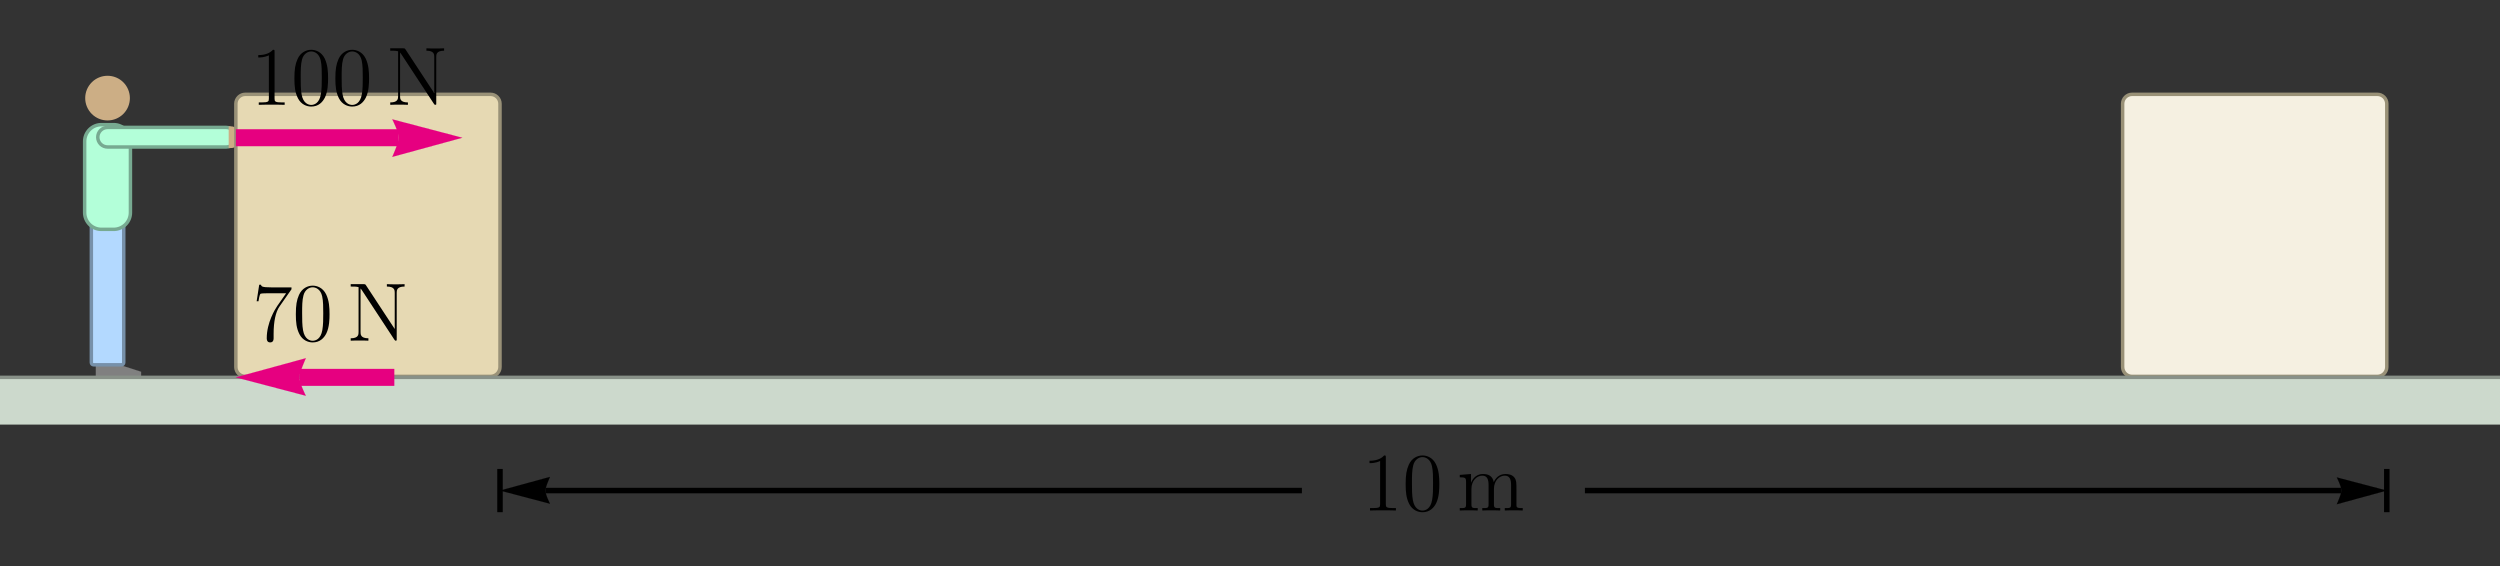
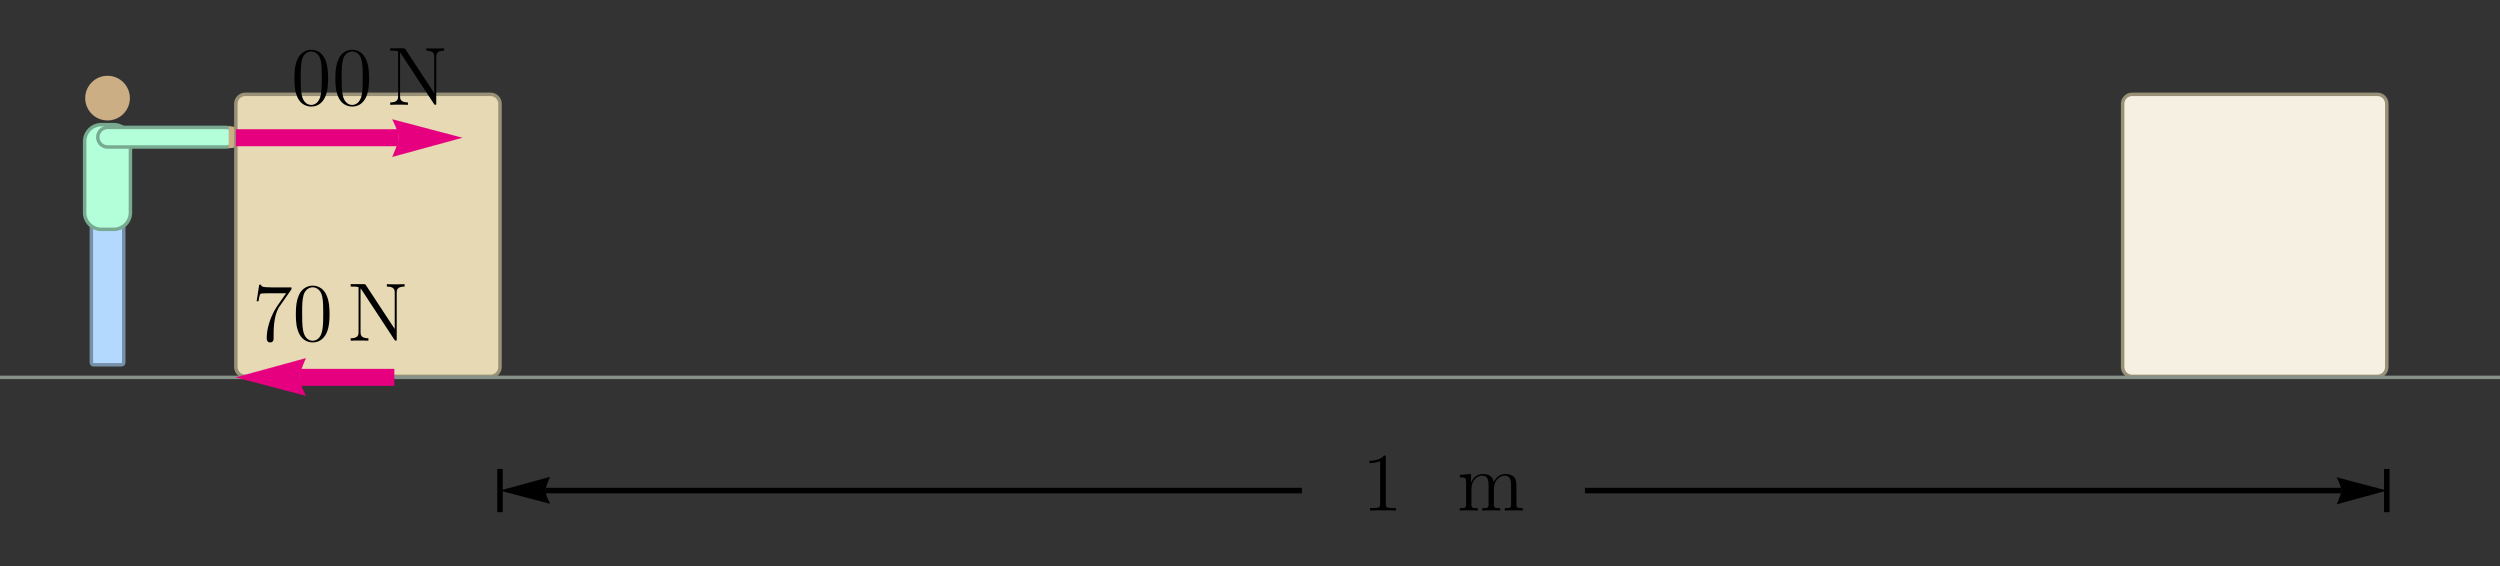
<svg xmlns="http://www.w3.org/2000/svg" width="720pt" height="163pt" viewBox="0 0 720 163" version="1.1">
  <rect x="0" y="0" width="720" height="163" fill="#333333" stroke="none" />
  <g id="surface4">
    <path style=" stroke:none;fill-rule:evenodd;fill:rgb(79.999%,67.999%,51.999%);fill-opacity:1;" d="M 37.406 28.258 C 37.406 26.551 36.73 24.914 35.523 23.707 C 34.316 22.5 32.68 21.824 30.973 21.824 C 29.266 21.824 27.629 22.5 26.426 23.707 C 25.219 24.914 24.539 26.551 24.539 28.258 C 24.539 29.965 25.219 31.598 26.426 32.805 C 27.629 34.012 29.266 34.691 30.973 34.691 C 32.68 34.691 34.316 34.012 35.523 32.805 C 36.73 31.598 37.406 29.965 37.406 28.258 Z M 37.406 28.258 " />
-     <path style="fill-rule:nonzero;fill:rgb(50%,50%,50%);fill-opacity:1;stroke-width:0.03;stroke-linecap:square;stroke-linejoin:miter;stroke:rgb(50%,50%,50%);stroke-opacity:1;stroke-miterlimit:3.239;" d="M 101.598 118.059 L 108.352 118.059 L 114.625 120.07 L 114.625 121.68 L 101.598 121.68 Z M 101.598 118.059 " transform="matrix(1,0,0,1,-74,-13)" />
    <path style="fill-rule:evenodd;fill:rgb(70%,84.999%,99.998%);fill-opacity:1;stroke-width:1;stroke-linecap:square;stroke-linejoin:miter;stroke:rgb(46.666%,56.667%,66.666%);stroke-opacity:1;stroke-miterlimit:3.25;" d="M 100.953 75.84 C 100.781 75.84 100.617 75.906 100.496 76.027 C 100.375 76.148 100.309 76.312 100.309 76.48 L 100.309 117.418 C 100.309 117.586 100.375 117.75 100.496 117.871 C 100.617 117.992 100.781 118.059 100.953 118.059 L 108.996 118.059 C 109.164 118.059 109.328 117.992 109.449 117.871 C 109.57 117.75 109.637 117.586 109.637 117.418 L 109.637 76.48 C 109.637 76.312 109.57 76.148 109.449 76.027 C 109.328 75.906 109.164 75.84 108.996 75.84 Z M 100.953 75.84 " transform="matrix(1,0,0,1,-74,-13)" />
    <path style="fill-rule:evenodd;fill:rgb(70%,99.998%,84.999%);fill-opacity:1;stroke-width:1;stroke-linecap:square;stroke-linejoin:miter;stroke:rgb(46.666%,66.666%,56.667%);stroke-opacity:1;stroke-miterlimit:3.25;" d="M 103.203 48.898 C 101.926 48.898 100.695 49.406 99.793 50.309 C 98.887 51.215 98.379 52.441 98.379 53.723 L 98.379 74.23 C 98.379 75.508 98.887 76.738 99.793 77.641 C 100.695 78.547 101.926 79.055 103.203 79.055 L 106.742 79.055 C 108.023 79.055 109.25 78.547 110.156 77.641 C 111.059 76.738 111.566 75.508 111.566 74.23 L 111.566 53.723 C 111.566 52.441 111.059 51.215 110.156 50.309 C 109.25 49.406 108.023 48.898 106.742 48.898 Z M 103.203 48.898 " transform="matrix(1,0,0,1,-74,-13)" />
    <path style="fill-rule:evenodd;fill:rgb(70%,99.998%,84.999%);fill-opacity:1;stroke-width:1;stroke-linecap:square;stroke-linejoin:miter;stroke:rgb(46.666%,66.666%,56.667%);stroke-opacity:1;stroke-miterlimit:3.25;" d="M 102.16 52.516 C 102.16 53.262 102.457 53.977 102.984 54.508 C 103.512 55.035 104.227 55.332 104.973 55.332 L 139.152 55.332 C 139.898 55.332 140.617 55.035 141.145 54.508 C 141.672 53.977 141.969 53.262 141.969 52.516 C 141.969 51.77 141.672 51.055 141.145 50.527 C 140.617 49.996 139.898 49.699 139.152 49.699 L 104.973 49.699 C 104.227 49.699 103.512 49.996 102.984 50.527 C 102.457 51.055 102.16 51.77 102.16 52.516 Z M 102.16 52.516 " transform="matrix(1,0,0,1,-74,-13)" />
    <path style="fill-rule:evenodd;fill:rgb(79.999%,67.999%,51.999%);fill-opacity:1;stroke-width:1;stroke-linecap:square;stroke-linejoin:miter;stroke:rgb(79.999%,67.999%,51.999%);stroke-opacity:1;stroke-miterlimit:3.25;" d="M 140.359 52.516 L 140.359 55.168 C 141.062 55.168 141.738 54.891 142.234 54.391 C 142.734 53.895 143.012 53.219 143.012 52.516 C 143.012 51.812 142.734 51.137 142.234 50.641 C 141.738 50.141 141.062 49.863 140.359 49.863 Z M 140.359 52.516 " transform="matrix(1,0,0,1,-74,-13)" />
    <path style="fill-rule:evenodd;fill:rgb(89.999%,84.999%,70%);fill-opacity:1;stroke-width:1;stroke-linecap:square;stroke-linejoin:miter;stroke:rgb(59.999%,56.667%,46.666%);stroke-opacity:1;stroke-miterlimit:3.25;" d="M 144.641 40.168 C 143.922 40.168 143.23 40.457 142.719 40.965 C 142.211 41.477 141.926 42.168 141.926 42.887 L 141.926 118.691 C 141.926 119.41 142.211 120.102 142.719 120.613 C 143.23 121.121 143.922 121.406 144.641 121.406 L 215.281 121.406 C 216.004 121.406 216.695 121.121 217.203 120.613 C 217.715 120.102 218 119.41 218 118.691 L 218 42.887 C 218 42.168 217.715 41.477 217.203 40.965 C 216.695 40.457 216.004 40.168 215.281 40.168 Z M 144.641 40.168 " transform="matrix(1,0,0,1,-74,-13)" />
    <path style="fill-rule:evenodd;fill:rgb(95.999%,93.999%,87.999%);fill-opacity:1;stroke-width:1;stroke-linecap:square;stroke-linejoin:miter;stroke:rgb(59.999%,56.667%,46.666%);stroke-opacity:1;stroke-miterlimit:3.25;" d="M 688.039 40.168 C 687.316 40.168 686.625 40.457 686.117 40.965 C 685.605 41.477 685.32 42.168 685.32 42.887 L 685.32 118.691 C 685.32 119.41 685.605 120.102 686.117 120.613 C 686.625 121.121 687.316 121.406 688.039 121.406 L 758.68 121.406 C 759.398 121.406 760.09 121.121 760.602 120.613 C 761.109 120.102 761.395 119.41 761.395 118.691 L 761.395 42.887 C 761.395 42.168 761.109 41.477 760.602 40.965 C 760.09 40.457 759.398 40.168 758.68 40.168 Z M 688.039 40.168 " transform="matrix(1,0,0,1,-74,-13)" />
-     <path style="fill-rule:nonzero;fill:rgb(79.999%,84.999%,79.999%);fill-opacity:1;stroke-width:0.03;stroke-linecap:square;stroke-linejoin:miter;stroke:rgb(79.999%,84.999%,79.999%);stroke-opacity:1;stroke-miterlimit:3.25;" d="M 27.812 121.68 L 27.812 135.266 L 794 135.266 L 794 121.68 Z M 27.812 121.68 " transform="matrix(1,0,0,1,-74,-13)" />
    <path style="fill:none;stroke-width:1;stroke-linecap:square;stroke-linejoin:miter;stroke:rgb(53.333%,56.667%,53.333%);stroke-opacity:1;stroke-miterlimit:3.25;" d="M 27.812 121.68 L 794 121.68 " transform="matrix(1,0,0,1,-74,-13)" />
    <path style="fill:none;stroke-width:4.896;stroke-linecap:butt;stroke-linejoin:miter;stroke:rgb(89.999%,0%,50%);stroke-opacity:1;stroke-miterlimit:3.25;" d="M 141.926 52.668 L 188.832 52.668 " transform="matrix(1,0,0,1,-74,-13)" />
    <path style="fill-rule:nonzero;fill:rgb(89.999%,0%,50%);fill-opacity:1;stroke-width:0.03;stroke-linecap:square;stroke-linejoin:miter;stroke:rgb(89.999%,0%,50%);stroke-opacity:1;stroke-miterlimit:3.25;" d="M 186.973 47.363 L 187.27 47.965 L 187.914 49.414 L 188.258 50.285 L 188.555 51.16 L 188.762 51.98 L 188.832 52.668 L 188.762 53.293 L 188.555 54.098 L 188.258 55.004 L 187.914 55.93 L 187.27 57.512 L 186.973 58.184 L 207.133 52.668 Z M 186.973 47.363 " transform="matrix(1,0,0,1,-74,-13)" />
    <path style="fill:none;stroke-width:4.896;stroke-linecap:butt;stroke-linejoin:miter;stroke:rgb(89.999%,0%,50%);stroke-opacity:1;stroke-miterlimit:3.25;" d="M 187.57 121.68 L 160.223 121.68 " transform="matrix(1,0,0,1,-74,-13)" />
    <path style="fill-rule:nonzero;fill:rgb(89.999%,0%,50%);fill-opacity:1;stroke-width:0.03;stroke-linecap:square;stroke-linejoin:miter;stroke:rgb(89.999%,0%,50%);stroke-opacity:1;stroke-miterlimit:3.25;" d="M 162.086 126.984 L 161.789 126.383 L 161.141 124.934 L 160.797 124.062 L 160.5 123.184 L 160.293 122.367 L 160.223 121.68 L 160.293 121.055 L 160.5 120.25 L 160.797 119.344 L 161.141 118.418 L 161.789 116.836 L 162.086 116.16 L 141.926 121.68 Z M 162.086 126.984 " transform="matrix(1,0,0,1,-74,-13)" />
-     <path style=" stroke:none;fill-rule:evenodd;fill:rgb(0%,0%,0%);fill-opacity:1;" d="M 81.984 30.191 L 81.984 29.5 L 81.246 29.5 C 79.148 29.5 79.074 29.215 79.074 28.359 L 79.074 14.914 C 79.074 14.363 79.074 14.34 78.602 14.34 C 78.027 14.984 76.836 15.867 74.379 15.867 L 74.379 16.555 C 74.93 16.555 76.121 16.555 77.434 15.938 L 77.434 28.359 C 77.434 29.215 77.359 29.5 75.262 29.5 L 74.523 29.5 L 74.523 30.191 C 75.168 30.145 77.48 30.145 78.266 30.145 C 79.055 30.145 81.34 30.145 81.984 30.191 Z M 81.984 30.191 " />
    <path style=" stroke:none;fill-rule:evenodd;fill:rgb(0%,0%,0%);fill-opacity:1;" d="M 94.488 22.566 C 94.488 20.582 94.371 18.656 93.512 16.844 C 92.535 14.863 90.82 14.34 89.648 14.34 C 88.27 14.34 86.574 15.031 85.695 17.008 C 85.023 18.512 84.789 19.988 84.789 22.566 C 84.789 24.879 84.953 26.617 85.812 28.309 C 86.742 30.121 88.387 30.691 89.625 30.691 C 91.699 30.691 92.895 29.453 93.582 28.07 C 94.441 26.285 94.488 23.945 94.488 22.566 Z M 92.676 22.277 C 92.676 23.875 92.676 25.688 92.414 27.141 C 91.961 29.766 90.461 30.219 89.625 30.219 C 88.863 30.219 87.312 29.785 86.863 27.191 C 86.602 25.758 86.602 23.945 86.602 22.277 C 86.602 20.324 86.602 18.559 86.98 17.152 C 87.383 15.555 88.602 14.816 89.625 14.816 C 90.531 14.816 91.914 15.367 92.367 17.414 C 92.676 18.773 92.676 20.656 92.676 22.277 Z M 92.676 22.277 " />
    <path style=" stroke:none;fill-rule:evenodd;fill:rgb(0%,0%,0%);fill-opacity:1;" d="M 106.289 22.566 C 106.289 20.582 106.172 18.656 105.312 16.844 C 104.332 14.863 102.617 14.34 101.449 14.34 C 100.066 14.34 98.375 15.031 97.492 17.008 C 96.824 18.512 96.586 19.988 96.586 22.566 C 96.586 24.879 96.754 26.617 97.613 28.309 C 98.539 30.121 100.188 30.691 101.426 30.691 C 103.5 30.691 104.691 29.453 105.383 28.07 C 106.242 26.285 106.289 23.945 106.289 22.566 Z M 104.477 22.277 C 104.477 23.875 104.477 25.688 104.215 27.141 C 103.762 29.766 102.262 30.219 101.426 30.219 C 100.66 30.219 99.113 29.785 98.66 27.191 C 98.398 25.758 98.398 23.945 98.398 22.277 C 98.398 20.324 98.398 18.559 98.781 17.152 C 99.184 15.555 100.398 14.816 101.426 14.816 C 102.328 14.816 103.715 15.367 104.168 17.414 C 104.477 18.773 104.477 20.656 104.477 22.277 Z M 104.477 22.277 " />
    <path style=" stroke:none;fill-rule:evenodd;fill:rgb(0%,0%,0%);fill-opacity:1;" d="M 127.902 14.602 L 127.902 13.91 C 127.285 13.961 126.023 13.961 125.352 13.961 C 124.684 13.961 123.422 13.961 122.805 13.91 L 122.805 14.602 C 125.066 14.602 125.066 15.723 125.066 16.414 L 125.066 26.832 L 116.793 14.242 C 116.582 13.934 116.559 13.91 116.031 13.91 L 112.387 13.91 L 112.387 14.602 C 113.41 14.602 114.008 14.602 114.652 14.77 L 114.652 27.691 C 114.652 28.379 114.652 29.5 112.387 29.5 L 112.387 30.191 C 113.004 30.145 114.266 30.145 114.934 30.145 C 115.605 30.145 116.867 30.145 117.484 30.191 L 117.484 29.5 C 115.223 29.5 115.223 28.379 115.223 27.691 L 115.223 15.148 C 115.414 15.34 115.414 15.387 115.625 15.676 L 124.926 29.836 C 125.164 30.168 125.188 30.191 125.352 30.191 C 125.57 30.191 125.617 30.094 125.641 30.047 L 125.641 16.414 C 125.641 15.723 125.641 14.602 127.902 14.602 Z M 127.902 14.602 " />
    <path style=" stroke:none;fill-rule:evenodd;fill:rgb(0%,0%,0%);fill-opacity:1;" d="M 83.949 83.312 L 83.949 82.766 L 78.207 82.766 C 75.32 82.766 75.273 82.457 75.176 82.004 L 74.652 82.004 L 73.914 86.77 L 74.441 86.77 C 74.512 86.34 74.723 84.863 75.035 84.602 C 75.227 84.461 77.016 84.461 77.348 84.461 L 82.402 84.461 L 79.875 88.082 C 79.23 89.012 76.824 92.922 76.824 97.402 C 76.824 97.664 76.824 98.617 77.801 98.617 C 78.801 98.617 78.801 97.688 78.801 97.375 L 78.801 96.184 C 78.801 92.633 79.375 89.867 80.496 88.27 Z M 83.949 83.312 " />
    <path style=" stroke:none;fill-rule:evenodd;fill:rgb(0%,0%,0%);fill-opacity:1;" d="M 94.906 90.488 C 94.906 88.508 94.785 86.582 93.926 84.77 C 92.949 82.789 91.234 82.266 90.066 82.266 C 88.684 82.266 86.992 82.957 86.109 84.934 C 85.441 86.438 85.203 87.914 85.203 90.488 C 85.203 92.801 85.371 94.543 86.23 96.23 C 87.156 98.043 88.805 98.617 90.039 98.617 C 92.117 98.617 93.309 97.375 94 95.996 C 94.859 94.207 94.906 91.871 94.906 90.488 Z M 93.094 90.203 C 93.094 91.797 93.094 93.609 92.832 95.062 C 92.379 97.688 90.879 98.141 90.039 98.141 C 89.277 98.141 87.73 97.711 87.277 95.113 C 87.016 93.684 87.016 91.871 87.016 90.203 C 87.016 88.25 87.016 86.484 87.398 85.078 C 87.801 83.48 89.016 82.742 90.039 82.742 C 90.945 82.742 92.332 83.289 92.785 85.34 C 93.094 86.699 93.094 88.582 93.094 90.203 Z M 93.094 90.203 " />
    <path style=" stroke:none;fill-rule:evenodd;fill:rgb(0%,0%,0%);fill-opacity:1;" d="M 116.52 82.527 L 116.52 81.836 C 115.898 81.883 114.637 81.883 113.969 81.883 C 113.301 81.883 112.039 81.883 111.418 81.836 L 111.418 82.527 C 113.68 82.527 113.68 83.648 113.68 84.336 L 113.68 94.754 L 105.41 82.168 C 105.199 81.859 105.172 81.836 104.648 81.836 L 101 81.836 L 101 82.527 C 102.027 82.527 102.625 82.527 103.266 82.695 L 103.266 95.613 C 103.266 96.305 103.266 97.426 101 97.426 L 101 98.117 C 101.621 98.07 102.883 98.07 103.551 98.07 C 104.219 98.07 105.48 98.07 106.102 98.117 L 106.102 97.426 C 103.84 97.426 103.84 96.305 103.84 95.613 L 103.84 83.074 C 104.027 83.266 104.027 83.312 104.242 83.602 L 113.539 97.762 C 113.777 98.09 113.801 98.117 113.969 98.117 C 114.184 98.117 114.23 98.02 114.254 97.973 L 114.254 84.336 C 114.254 83.648 114.254 82.527 116.52 82.527 Z M 116.52 82.527 " />
    <path style="fill:none;stroke-width:1.584;stroke-linecap:butt;stroke-linejoin:miter;stroke:rgb(0%,0%,0%);stroke-opacity:1;stroke-miterlimit:3.25;" d="M 448.945 154.281 L 231.07 154.281 " transform="matrix(1,0,0,1,-74,-13)" />
    <path style="fill-rule:nonzero;fill:rgb(0%,0%,0%);fill-opacity:1;stroke-width:0.03;stroke-linecap:square;stroke-linejoin:miter;stroke:rgb(0%,0%,0%);stroke-opacity:1;stroke-miterlimit:3.25;" d="M 232.398 158.074 L 232.188 157.641 L 231.727 156.609 L 231.48 155.984 L 231.27 155.359 L 231.121 154.773 L 231.07 154.281 L 231.121 153.836 L 231.27 153.262 L 231.48 152.613 L 231.727 151.953 L 232.188 150.824 L 232.398 150.344 L 218 154.281 Z M 232.398 158.074 " transform="matrix(1,0,0,1,-74,-13)" />
    <path style="fill:none;stroke-width:1.584;stroke-linecap:butt;stroke-linejoin:miter;stroke:rgb(0%,0%,0%);stroke-opacity:1;stroke-miterlimit:3.25;" d="M 530.453 154.281 L 748.324 154.281 " transform="matrix(1,0,0,1,-74,-13)" />
    <path style="fill-rule:nonzero;fill:rgb(0%,0%,0%);fill-opacity:1;stroke-width:0.03;stroke-linecap:square;stroke-linejoin:miter;stroke:rgb(0%,0%,0%);stroke-opacity:1;stroke-miterlimit:3.25;" d="M 746.996 150.492 L 747.207 150.926 L 747.668 151.957 L 747.914 152.582 L 748.129 153.207 L 748.273 153.793 L 748.324 154.281 L 748.273 154.727 L 748.129 155.305 L 747.914 155.953 L 747.668 156.613 L 747.207 157.742 L 746.996 158.223 L 761.395 154.281 Z M 746.996 150.492 " transform="matrix(1,0,0,1,-74,-13)" />
    <path style="fill:none;stroke-width:1.584;stroke-linecap:square;stroke-linejoin:miter;stroke:rgb(0%,0%,0%);stroke-opacity:1;stroke-miterlimit:3.25;" d="M 218 159.719 L 218 148.848 " transform="matrix(1,0,0,1,-74,-13)" />
    <path style="fill:none;stroke-width:1.584;stroke-linecap:square;stroke-linejoin:miter;stroke:rgb(0%,0%,0%);stroke-opacity:1;stroke-miterlimit:3.25;" d="M 761.395 159.719 L 761.395 148.848 " transform="matrix(1,0,0,1,-74,-13)" />
    <path style=" stroke:none;fill-rule:evenodd;fill:rgb(0%,0%,0%);fill-opacity:1;" d="M 402.023 147.023 L 402.023 146.332 L 401.285 146.332 C 399.188 146.332 399.117 146.043 399.117 145.188 L 399.117 131.742 C 399.117 131.191 399.117 131.172 398.641 131.172 C 398.066 131.816 396.875 132.695 394.418 132.695 L 394.418 133.387 C 394.969 133.387 396.16 133.387 397.473 132.77 L 397.473 145.188 C 397.473 146.043 397.402 146.332 395.305 146.332 L 394.562 146.332 L 394.562 147.023 C 395.207 146.977 397.52 146.977 398.309 146.977 C 399.094 146.977 401.383 146.977 402.023 147.023 Z M 402.023 147.023 " />
-     <path style=" stroke:none;fill-rule:evenodd;fill:rgb(0%,0%,0%);fill-opacity:1;" d="M 414.531 139.395 C 414.531 137.414 414.41 135.484 413.551 133.676 C 412.574 131.691 410.859 131.172 409.691 131.172 C 408.309 131.172 406.613 131.863 405.734 133.84 C 405.066 135.344 404.828 136.82 404.828 139.395 C 404.828 141.707 404.992 143.449 405.852 145.137 C 406.781 146.949 408.426 147.523 409.664 147.523 C 411.738 147.523 412.934 146.281 413.625 144.902 C 414.484 143.113 414.531 140.777 414.531 139.395 Z M 412.719 139.109 C 412.719 140.703 412.719 142.516 412.453 143.969 C 412 146.594 410.504 147.047 409.664 147.047 C 408.902 147.047 407.352 146.617 406.902 144.02 C 406.641 142.59 406.641 140.777 406.641 139.109 C 406.641 137.156 406.641 135.391 407.02 133.984 C 407.426 132.387 408.641 131.645 409.664 131.645 C 410.57 131.645 411.953 132.195 412.406 134.246 C 412.719 135.605 412.719 137.484 412.719 139.109 Z M 412.719 139.109 " />
    <path style=" stroke:none;fill-rule:evenodd;fill:rgb(0%,0%,0%);fill-opacity:1;" d="M 438.551 147.023 L 438.551 146.332 C 437.359 146.332 436.766 146.332 436.738 145.617 L 436.738 141.23 C 436.738 139.016 436.738 138.344 436.191 137.582 C 435.5 136.652 434.379 136.512 433.566 136.512 C 431.59 136.512 430.59 137.938 430.207 138.871 C 429.875 137.031 428.586 136.512 427.086 136.512 C 424.773 136.512 423.867 138.488 423.676 138.965 L 423.652 138.965 L 423.652 136.512 L 420.41 136.77 L 420.41 137.465 C 422.031 137.465 422.223 137.629 422.223 138.797 L 422.223 145.258 C 422.223 146.332 421.961 146.332 420.41 146.332 L 420.41 147.023 C 421.027 146.977 422.316 146.977 422.984 146.977 C 423.676 146.977 424.961 146.977 425.586 147.023 L 425.586 146.332 C 424.055 146.332 423.773 146.332 423.773 145.258 L 423.773 140.824 C 423.773 138.32 425.414 136.984 426.895 136.984 C 428.371 136.984 428.707 138.203 428.707 139.656 L 428.707 145.258 C 428.707 146.332 428.441 146.332 426.895 146.332 L 426.895 147.023 C 427.516 146.977 428.801 146.977 429.469 146.977 C 430.16 146.977 431.445 146.977 432.066 147.023 L 432.066 146.332 C 430.539 146.332 430.254 146.332 430.254 145.258 L 430.254 140.824 C 430.254 138.32 431.898 136.984 433.375 136.984 C 434.855 136.984 435.188 138.203 435.188 139.656 L 435.188 145.258 C 435.188 146.332 434.926 146.332 433.375 146.332 L 433.375 147.023 C 434 146.977 435.285 146.977 435.953 146.977 C 436.645 146.977 437.934 146.977 438.551 147.023 Z M 438.551 147.023 " />
  </g>
</svg>